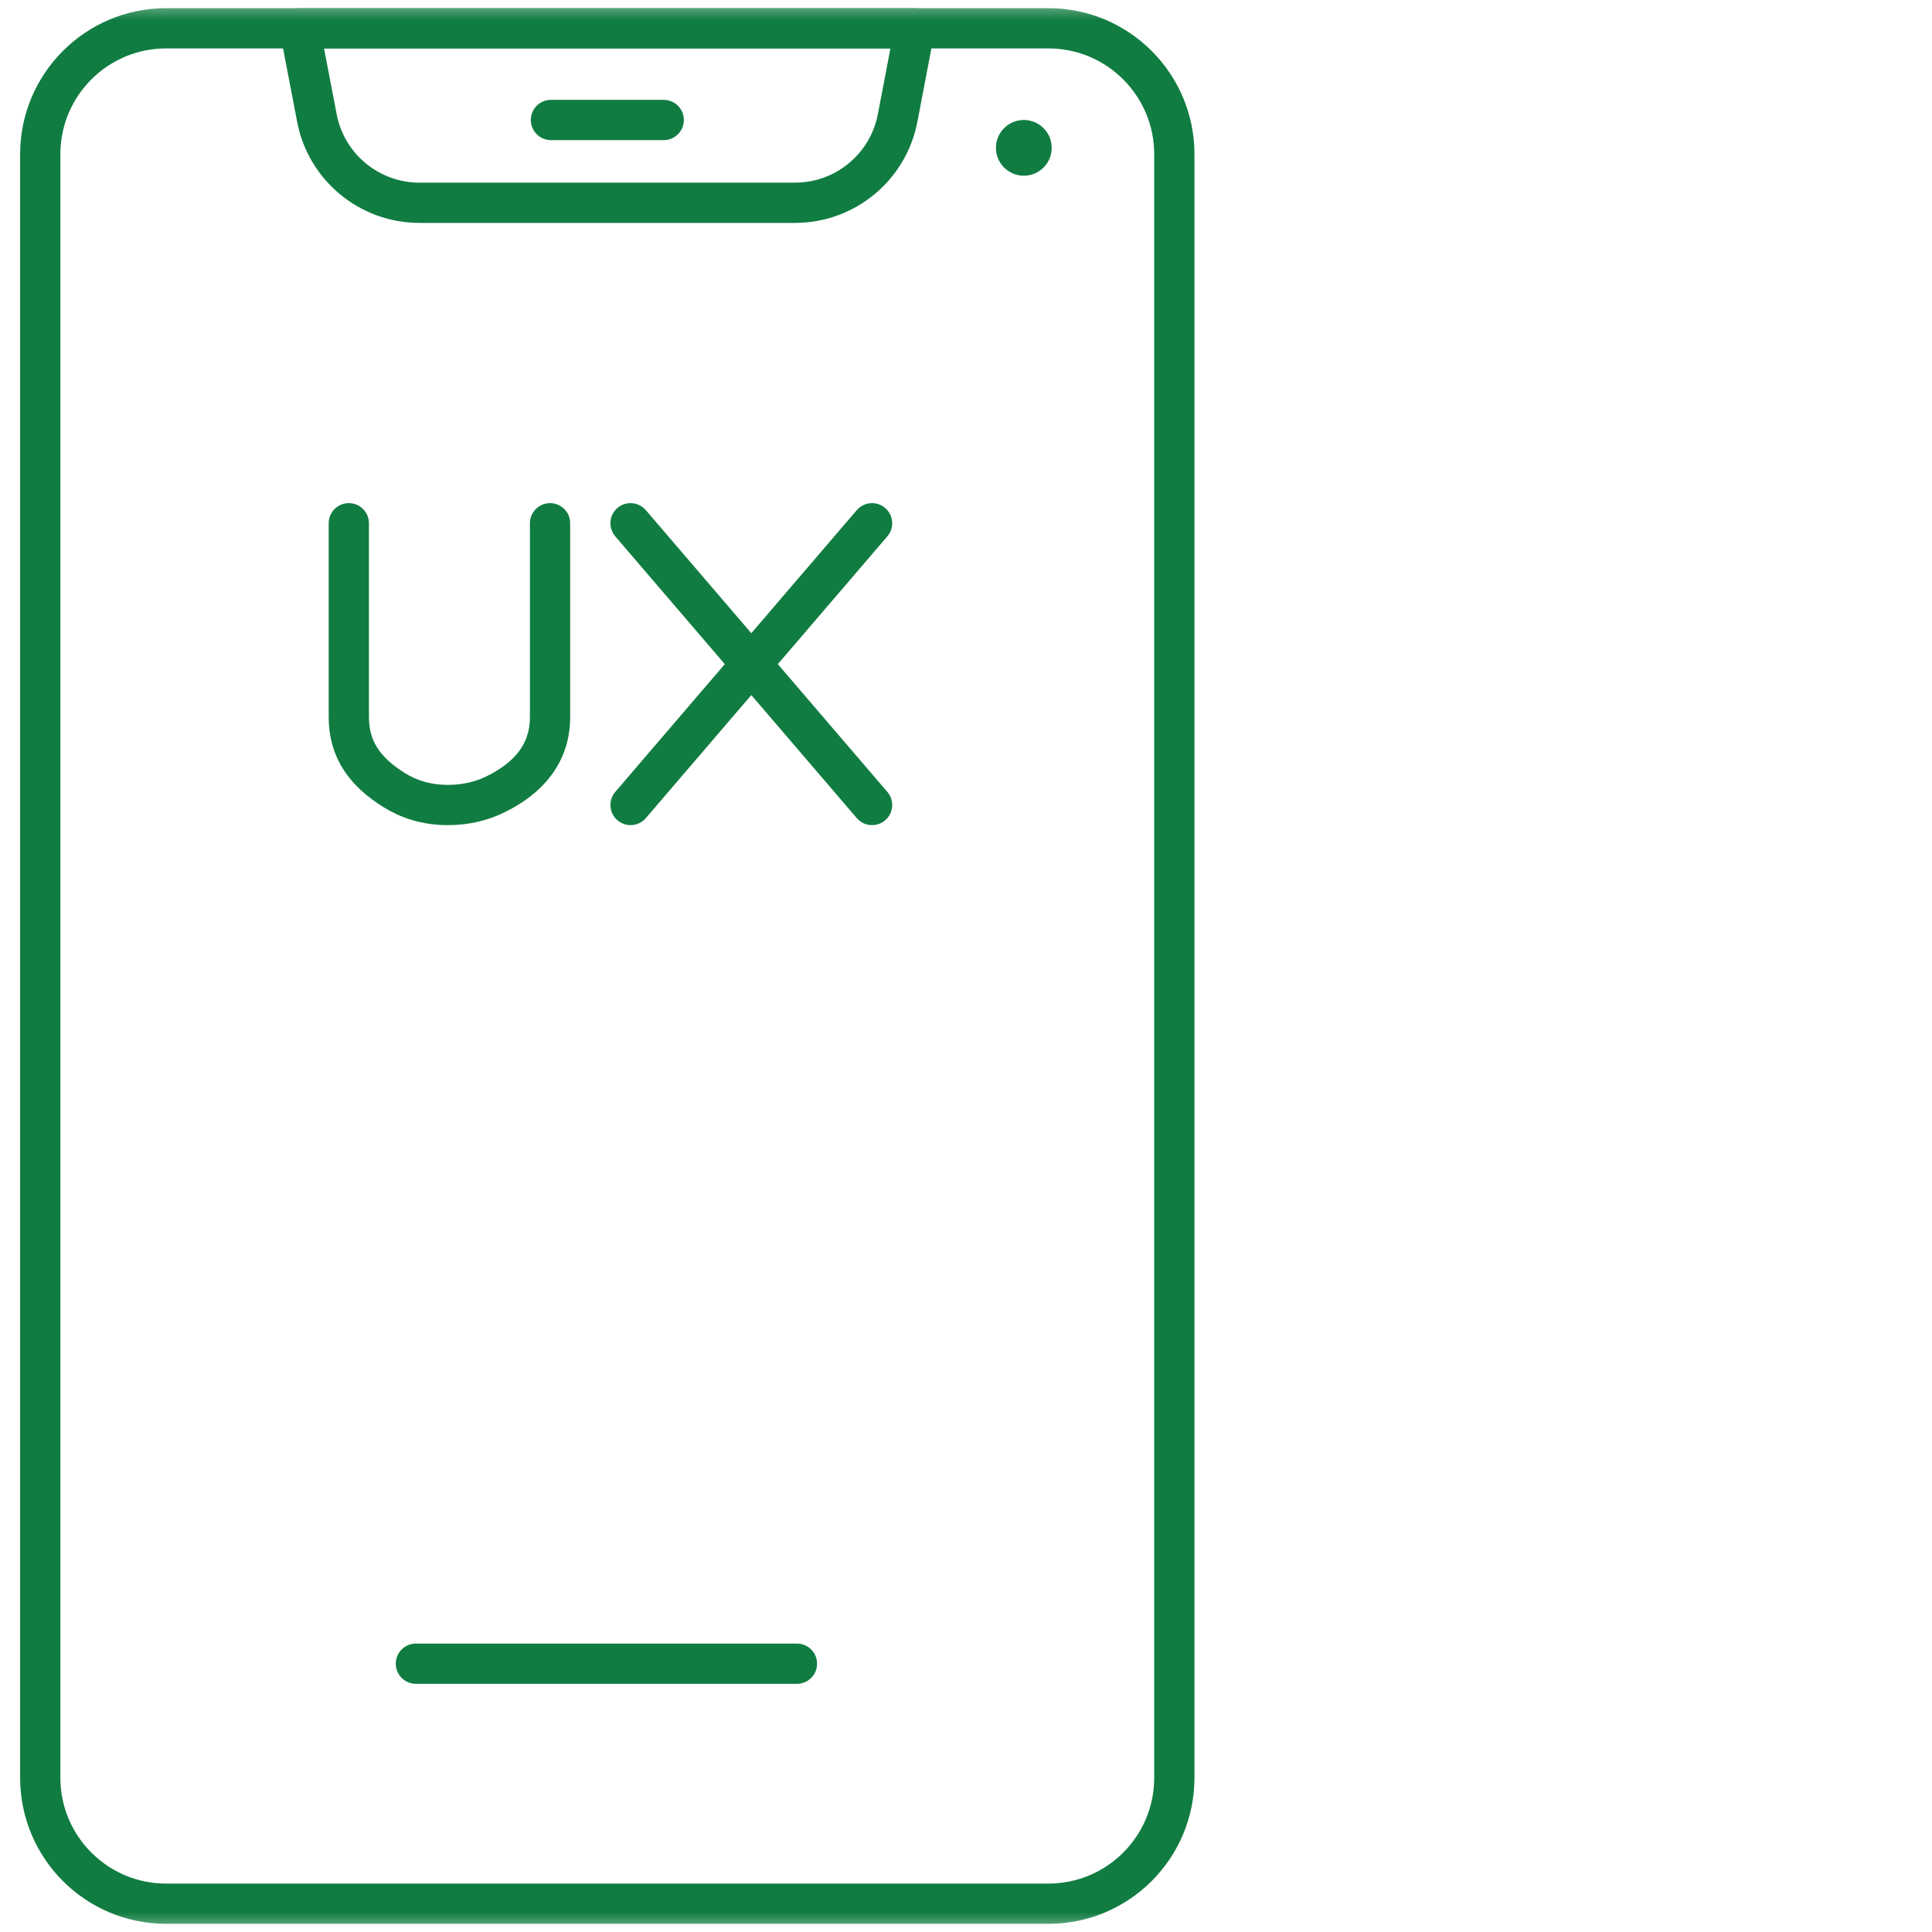
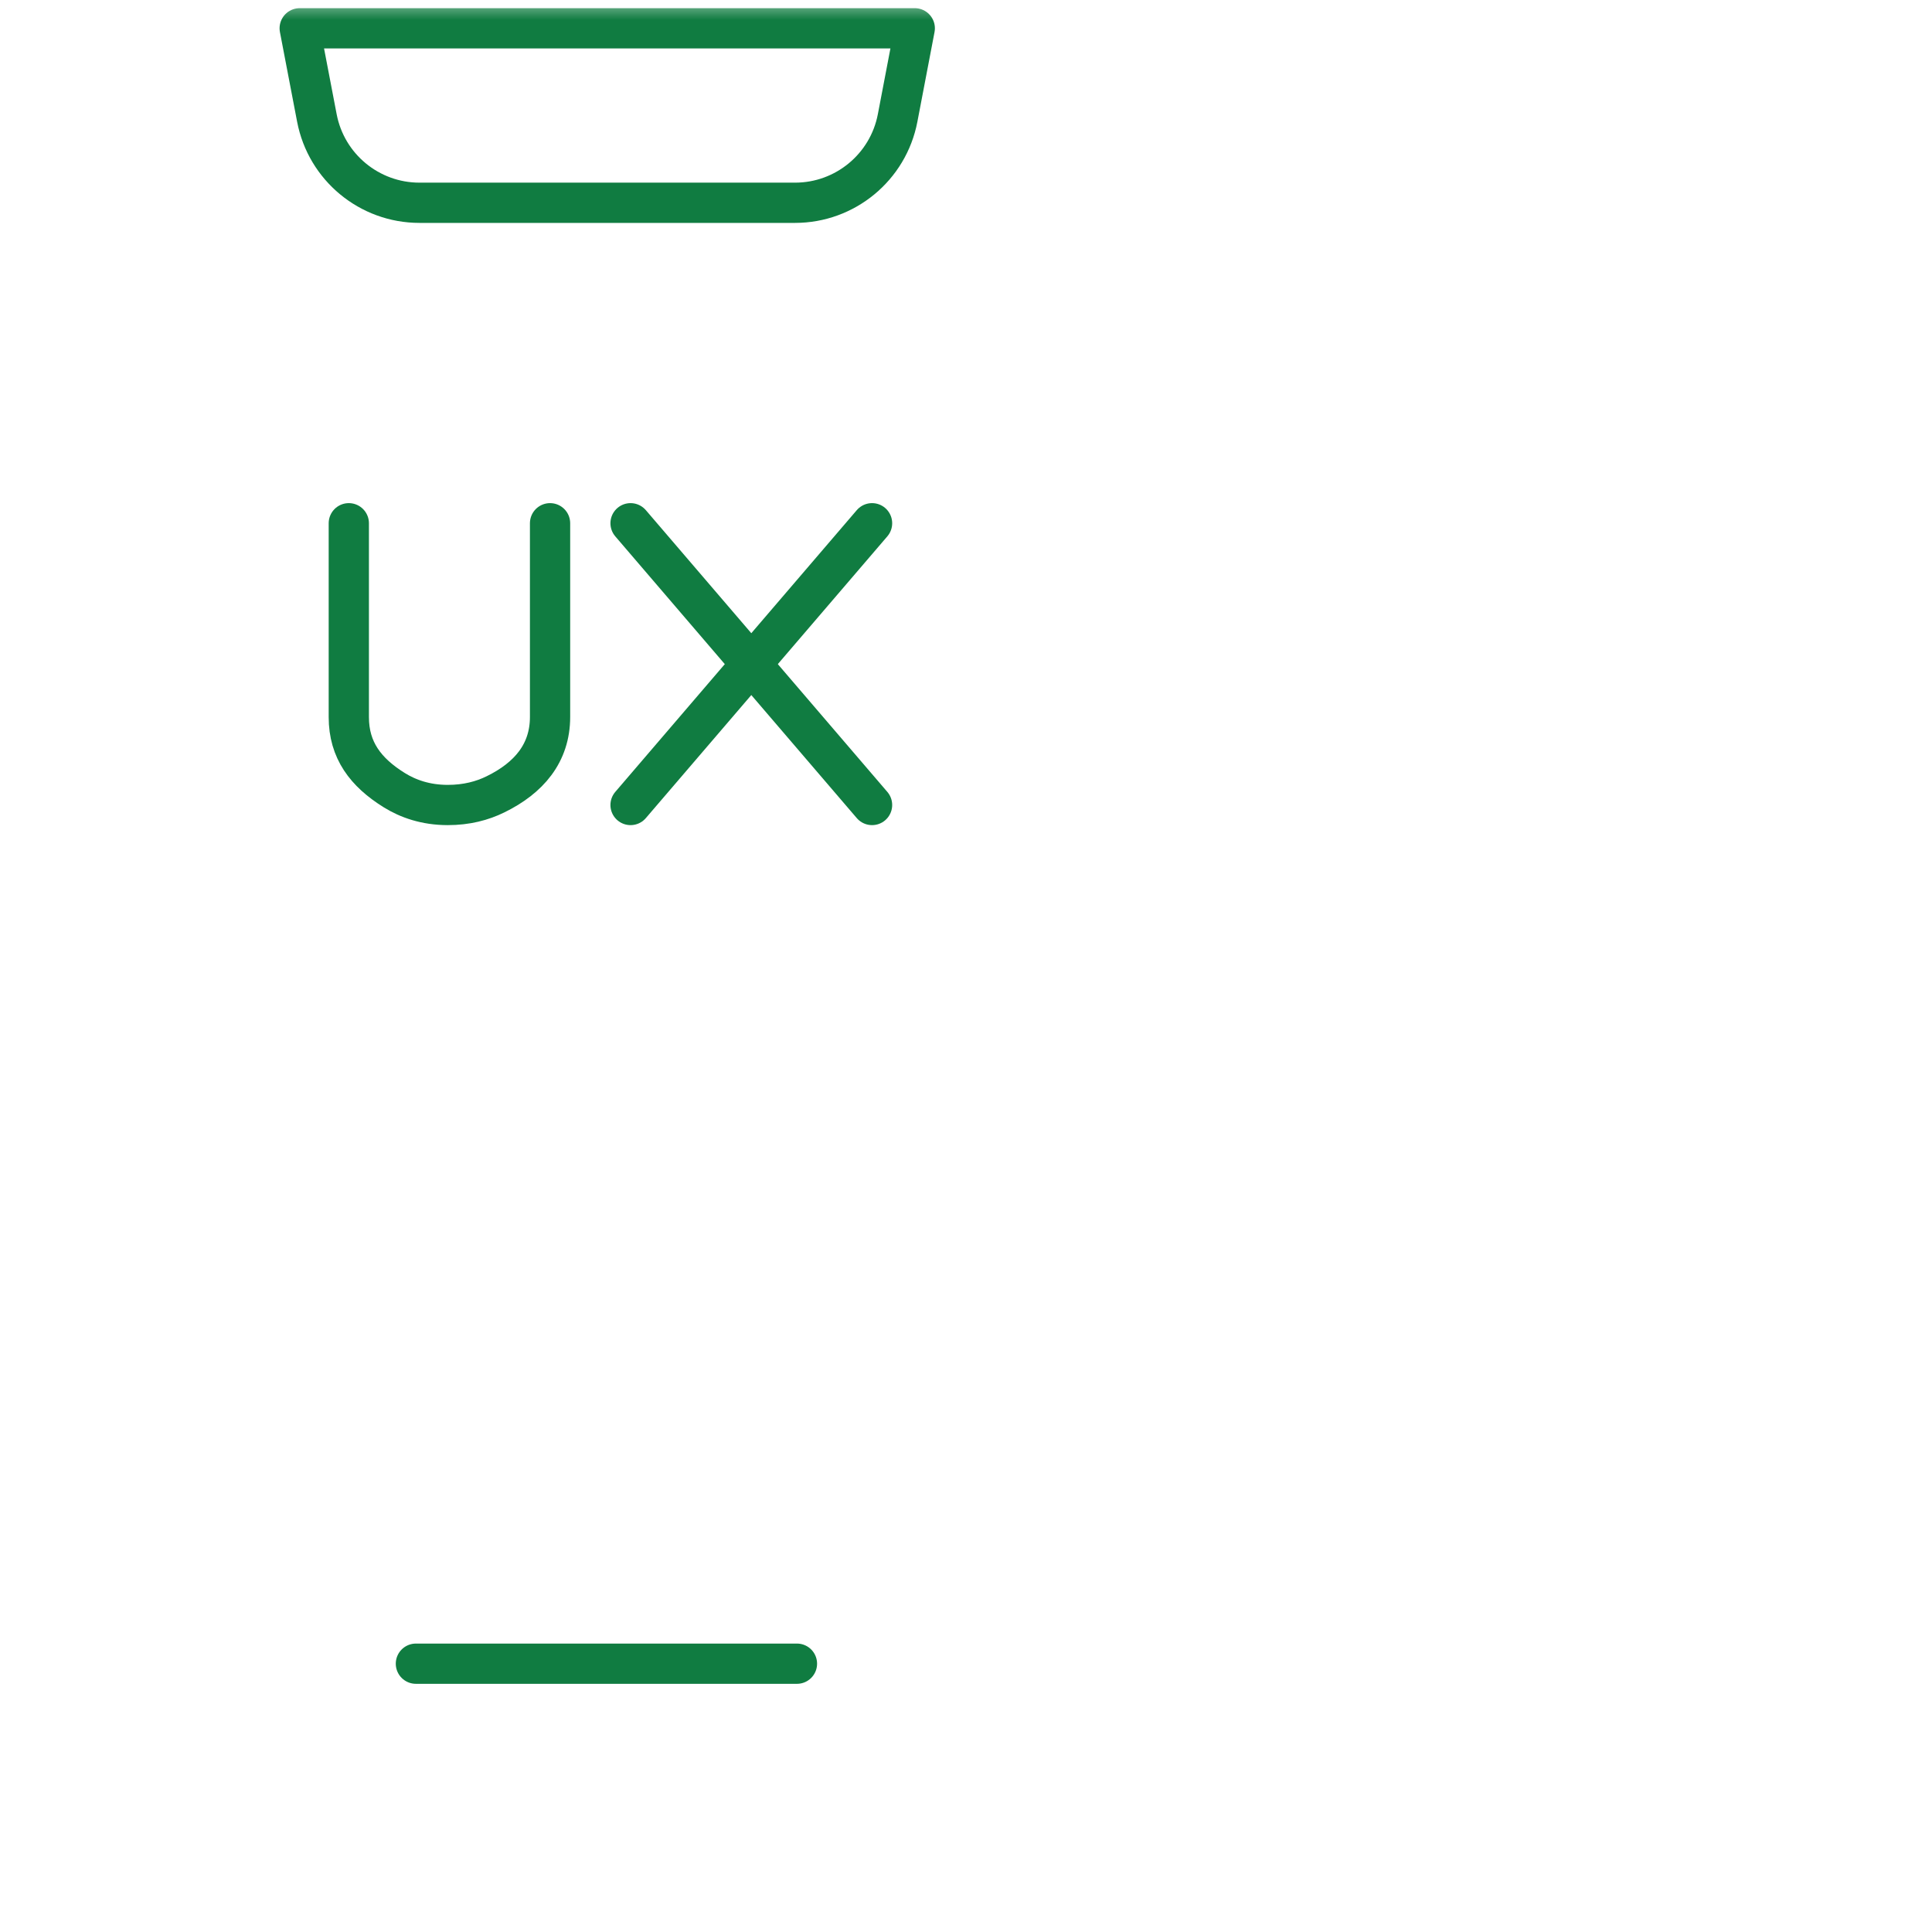
<svg xmlns="http://www.w3.org/2000/svg" width="48" height="48" viewBox="0 0 48 48" fill="none">
  <mask id="mask0_743_4536" style="mask-type:luminance" maskUnits="userSpaceOnUse" x="0" y="0" width="48" height="48">
    <path d="M0 -3.8147e-06H48V48H0V-3.8147e-06Z" fill="white" />
  </mask>
  <g mask="url(#mask0_743_4536)">
    <path d="M22.727 0.703L22.301 2.931C22.067 4.154 20.997 5.038 19.752 5.038H10.422C9.177 5.038 8.107 4.154 7.873 2.931L7.446 0.703H22.727Z" stroke="#107C41" stroke-miterlimit="10" stroke-linecap="round" stroke-linejoin="round" />
-     <path d="M29.176 24.416V44.168C29.176 45.896 27.775 47.297 26.047 47.297H4.128C2.401 47.297 1 45.896 1 44.168V3.832C1 2.104 2.401 0.703 4.128 0.703H26.047C27.775 0.703 29.176 2.104 29.176 3.832V24.416Z" stroke="#107C41" stroke-miterlimit="10" stroke-linecap="round" stroke-linejoin="round" />
    <path d="M10.333 41.334H19.8" stroke="#107C41" stroke-linecap="round" />
-     <path d="M13.688 2.981H16.49" stroke="#107C41" stroke-miterlimit="10" stroke-linecap="round" stroke-linejoin="round" />
-     <path d="M26.129 3.673C26.129 4.056 25.819 4.366 25.436 4.366C25.054 4.366 24.744 4.056 24.744 3.673C24.744 3.291 25.054 2.981 25.436 2.981C25.819 2.981 26.129 3.291 26.129 3.673Z" fill="#107C41" />
    <path d="M8.666 13V17.817C8.666 18.637 9.084 19.189 9.795 19.631C10.141 19.846 10.578 19.999 11.121 20C11.592 20.001 11.985 19.895 12.31 19.735C13.138 19.33 13.666 18.714 13.666 17.812V13" stroke="#107C41" stroke-miterlimit="10" stroke-linecap="round" stroke-linejoin="round" />
    <path d="M21.666 13L15.666 20" stroke="#107C41" stroke-miterlimit="10" stroke-linecap="round" stroke-linejoin="round" />
    <path d="M15.666 13L21.666 20" stroke="#107C41" stroke-miterlimit="10" stroke-linecap="round" stroke-linejoin="round" />
  </g>
</svg>